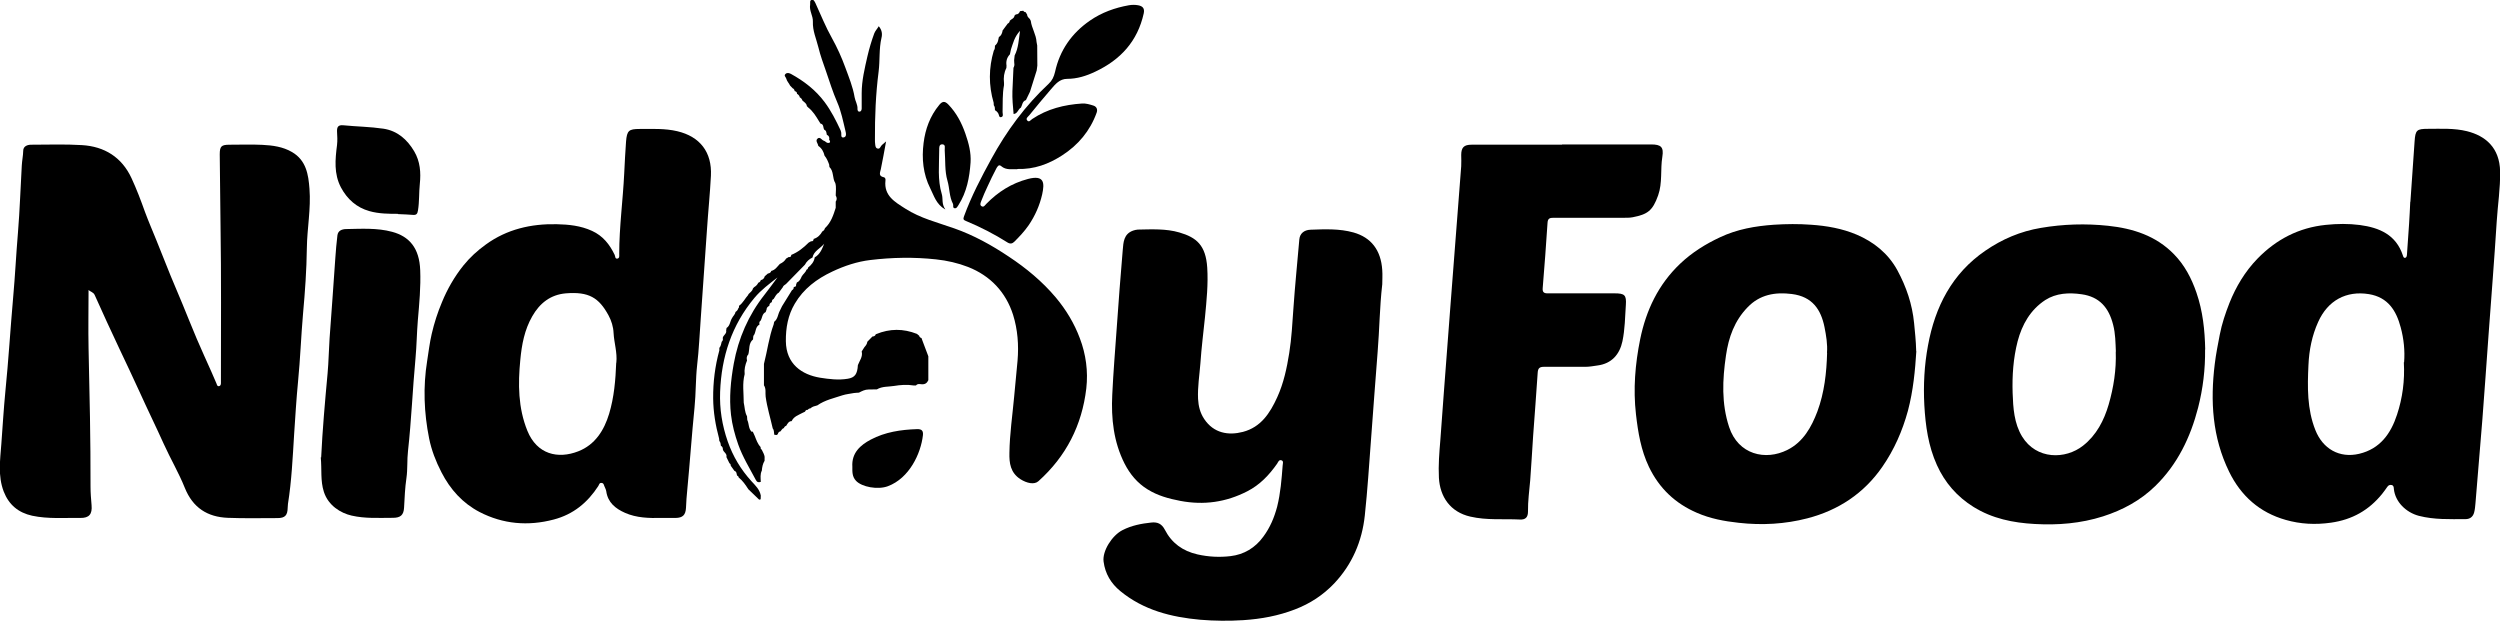
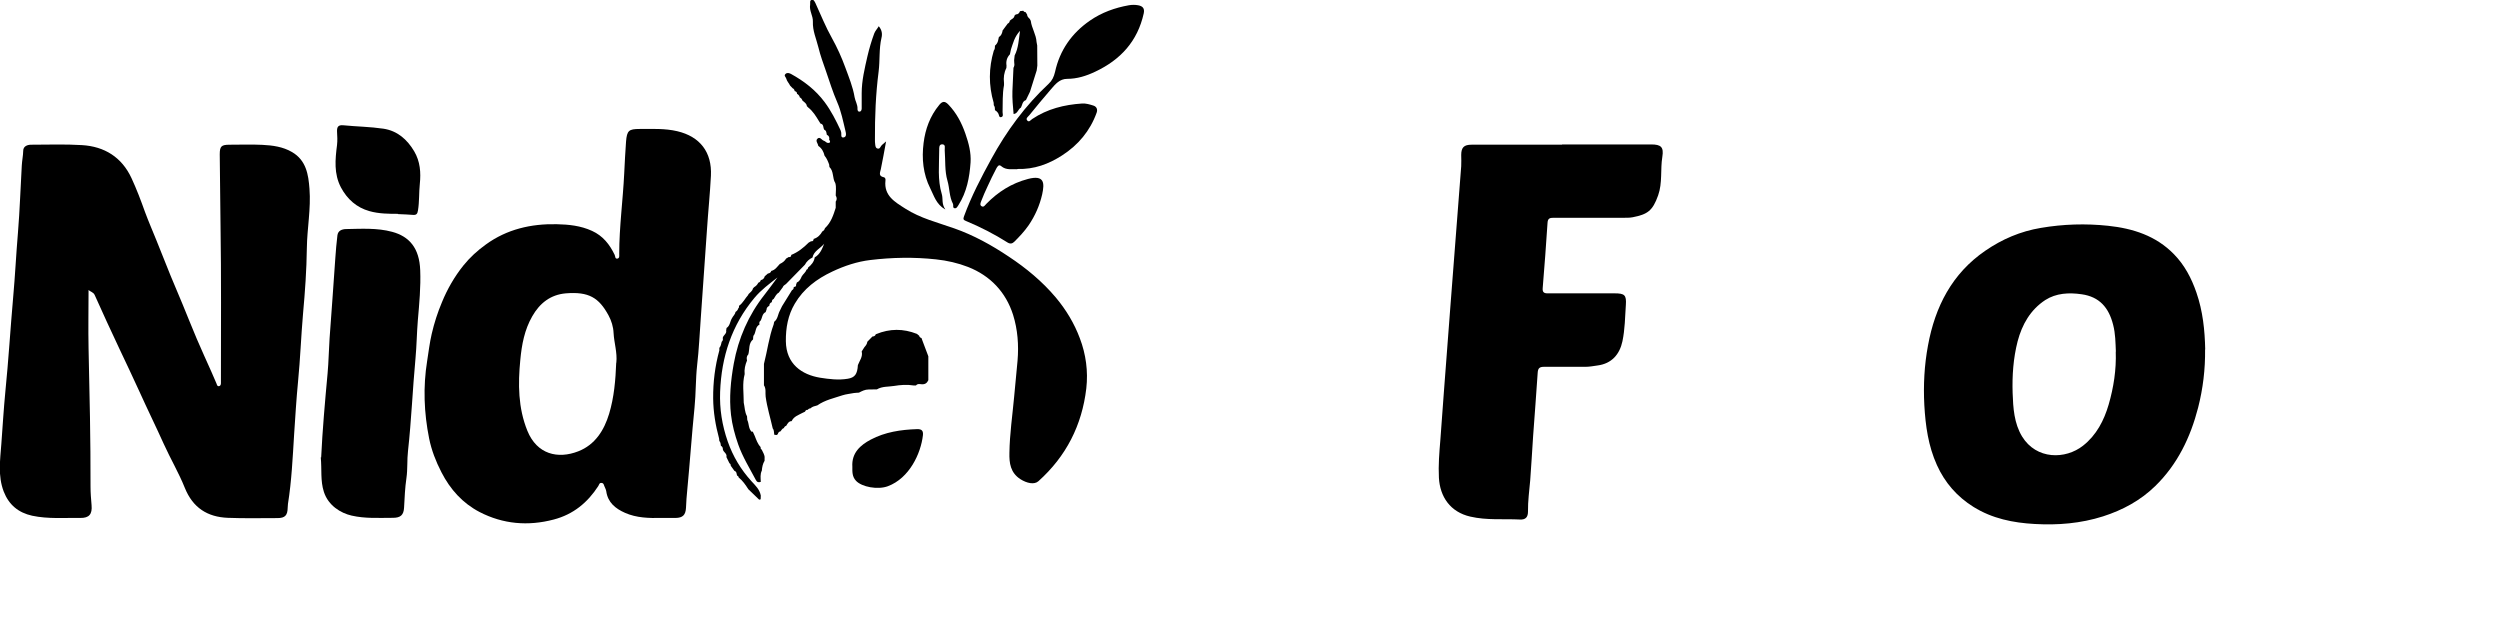
<svg xmlns="http://www.w3.org/2000/svg" id="Layer_1" data-name="Layer 1" viewBox="0 0 190.56 47.31">
  <path d="M6.75,22.08c0,1.48-.03,2.96,0,4.44.08,3.53.16,7.05.15,10.58,0,.47.04.94.08,1.41.06.68-.18.98-.86.97-1.22-.02-2.45.09-3.67-.17-1.04-.23-1.77-.82-2.17-1.85-.45-1.19-.27-2.4-.18-3.59.1-1.35.18-2.7.31-4.04.24-2.37.38-4.76.59-7.13.15-1.66.23-3.33.37-4.99.14-1.69.19-3.39.29-5.09.02-.38.1-.74.11-1.13,0-.33.3-.46.6-.46,1.29,0,2.59-.05,3.87.03,1.72.1,3.04.92,3.78,2.51.39.84.72,1.71,1.03,2.58.27.73.58,1.44.87,2.16.37.9.72,1.82,1.09,2.72.3.73.61,1.45.91,2.17.36.87.71,1.76,1.08,2.63.36.84.74,1.67,1.11,2.5.13.3.26.6.39.9.04.1.06.24.21.2.1-.02.13-.13.13-.23,0-.09,0-.19,0-.28,0-3.91.03-7.81-.03-11.72-.03-1.81-.03-3.62-.06-5.43,0-.62.12-.74.75-.74.83,0,1.67-.03,2.5.01.78.04,1.56.14,2.26.55,1.08.63,1.25,1.71,1.33,2.8.12,1.51-.18,3.01-.2,4.52-.02,1.67-.14,3.34-.29,4.99-.15,1.72-.21,3.45-.38,5.17-.13,1.34-.21,2.69-.3,4.04-.11,1.77-.19,3.54-.47,5.3-.01.09-.02.19-.02.28-.01.59-.2.8-.78.8-1.26,0-2.52.03-3.78-.02-1.56-.06-2.67-.77-3.28-2.28-.46-1.15-1.1-2.23-1.61-3.36-.6-1.33-1.24-2.63-1.84-3.96-.5-1.1-1.02-2.19-1.54-3.29-.64-1.36-1.27-2.72-1.88-4.09-.1-.23-.34-.25-.48-.4Z" />
-   <path d="M105.36,21.68c-.2,1.74-.21,3.44-.35,5.13-.18,2.21-.33,4.42-.5,6.62-.15,1.96-.27,3.92-.48,5.87-.21,1.96-.96,3.72-2.34,5.18-.84.88-1.83,1.53-2.98,1.97-1.27.49-2.57.73-3.93.82-1.11.07-2.2.06-3.29-.03-2.22-.2-4.32-.73-6.09-2.18-.72-.59-1.16-1.33-1.28-2.25-.11-.81.65-2,1.44-2.4.7-.36,1.44-.5,2.2-.58.47-.05.79.09,1.03.55.52,1.01,1.35,1.62,2.49,1.88.85.19,1.69.23,2.52.13,1.02-.12,1.88-.63,2.5-1.49.51-.69.83-1.45,1.05-2.28.26-1.04.34-2.1.42-3.15.01-.13.08-.32-.08-.38-.2-.08-.27.14-.34.25-.61.87-1.32,1.62-2.28,2.11-1.62.83-3.3,1.07-5.1.73-.89-.17-1.73-.4-2.5-.88-.78-.48-1.34-1.16-1.75-1.96-.84-1.66-1.03-3.44-.94-5.25.08-1.7.22-3.39.34-5.08.14-1.99.29-3.98.46-5.96.05-.58.07-1.21.78-1.47.12-.04.24-.07.36-.08,1.07-.02,2.16-.08,3.18.22,1.3.38,2.01.97,2.12,2.68.08,1.25-.05,2.51-.17,3.76-.12,1.17-.27,2.34-.35,3.52-.07.91-.22,1.81-.18,2.72.03.56.16,1.08.47,1.54.72,1.08,1.84,1.27,2.95.98,1.37-.36,2.06-1.42,2.62-2.65.49-1.08.73-2.23.91-3.36.18-1.12.24-2.28.32-3.42.12-1.75.3-3.5.45-5.25.04-.42.34-.71.85-.73,1.1-.04,2.21-.09,3.28.21,1.34.38,2.09,1.34,2.19,2.86.03.39,0,.79,0,1.13Z" />
-   <path d="M183.73,15.39c.11-1.54.21-3.07.32-4.61.06-.87.16-.96,1.03-.96.99,0,1.99-.06,2.96.18,1.4.35,2.49,1.24,2.53,3.07.02,1.28-.18,2.54-.26,3.81-.18,2.87-.41,5.74-.62,8.61-.16,2.15-.3,4.29-.47,6.44-.17,2.15-.35,4.29-.53,6.43-.02.23-.04.47-.1.7-.09.34-.33.52-.69.51-1.18,0-2.35.05-3.52-.25-.99-.26-1.81-1.07-1.91-2.05-.01-.13-.01-.26-.17-.3-.14-.03-.25.02-.33.14-.13.18-.25.36-.39.53-1.01,1.25-2.28,1.97-3.9,2.2-1.19.17-2.33.11-3.45-.21-1.99-.56-3.42-1.83-4.32-3.68-1.28-2.62-1.44-5.38-1.09-8.22.09-.75.24-1.48.38-2.22.16-.83.43-1.63.74-2.42.5-1.25,1.19-2.4,2.13-3.37,1.43-1.47,3.15-2.37,5.22-2.58.87-.09,1.73-.1,2.58.01,1.5.2,2.77.74,3.29,2.33.03.09.06.2.18.17.12-.04.12-.17.13-.28.05-.77.11-1.54.16-2.31.04-.56.06-1.13.09-1.69,0,0,0,0,0,0ZM183.25,27.62c.07-.88-.02-1.78-.26-2.67-.34-1.28-.97-2.29-2.42-2.53-1.74-.28-3.14.49-3.87,2.12-.47,1.04-.69,2.14-.74,3.28-.08,1.69-.11,3.37.53,4.97.56,1.41,1.82,2.16,3.34,1.8,1.59-.38,2.41-1.54,2.88-2.98.42-1.27.6-2.6.52-4Z" />
  <path d="M50.41,39.48c-.94.02-1.89,0-2.77-.39-.72-.32-1.31-.78-1.43-1.65-.02-.14-.1-.26-.15-.4-.04-.11-.06-.22-.2-.23-.17-.02-.19.12-.25.23-.82,1.27-1.91,2.17-3.4,2.56-1.96.52-3.87.35-5.65-.57-1.29-.67-2.24-1.72-2.91-3.03-.43-.83-.76-1.69-.94-2.58-.39-1.95-.47-3.92-.15-5.91.11-.69.19-1.39.35-2.07.19-.82.45-1.63.78-2.41.41-1,.95-1.94,1.63-2.79.5-.62,1.07-1.14,1.71-1.6,1.61-1.17,3.45-1.59,5.4-1.55.92.02,1.83.11,2.7.51.83.38,1.34,1.03,1.72,1.82.06.12.02.33.22.29.17-.04.13-.23.13-.36,0-2.05.28-4.07.38-6.12.04-.81.08-1.63.14-2.44.07-.84.21-.96,1.04-.96.96,0,1.92-.05,2.86.17,1.74.41,2.66,1.6,2.57,3.4-.07,1.36-.21,2.72-.3,4.09-.16,2.24-.31,4.48-.47,6.72-.09,1.21-.14,2.42-.28,3.62-.12,1.08-.09,2.16-.2,3.24-.21,2.08-.35,4.16-.55,6.24-.05.47-.08.94-.1,1.4-.03.55-.25.76-.79.77-.36,0-.72,0-1.09,0ZM46.98,27.64c.08-.77-.17-1.5-.21-2.25-.02-.49-.17-.95-.38-1.34-.74-1.37-1.52-1.83-3.26-1.69-1.17.1-1.99.75-2.56,1.75-.59,1.03-.8,2.15-.91,3.32-.18,1.84-.17,3.66.54,5.41.73,1.79,2.32,2.17,3.88,1.56,1.28-.5,1.97-1.6,2.35-2.86.38-1.26.49-2.58.54-3.89Z" />
-   <path d="M146.07,26.78c-.09,1.42-.23,2.98-.64,4.53-.42,1.54-1.05,2.97-1.95,4.27-1.4,2.03-3.36,3.32-5.72,3.93-1.7.44-3.45.54-5.23.34-1.11-.12-2.17-.32-3.18-.76-1.65-.71-2.87-1.86-3.66-3.5-.61-1.28-.83-2.62-.99-4.01-.22-1.93-.06-3.84.32-5.72.45-2.2,1.38-4.18,3.06-5.77.9-.85,1.91-1.48,3.02-2,1.31-.62,2.69-.86,4.12-.96.94-.06,1.88-.07,2.82,0,1.2.08,2.38.29,3.47.75,1.32.56,2.42,1.44,3.12,2.73.68,1.26,1.13,2.58,1.27,4.02.06.65.14,1.31.16,2.13ZM139.26,26.9c.05-.67-.06-1.31-.19-1.97-.27-1.32-.91-2.32-2.49-2.52-1.27-.16-2.44.04-3.37,1.01-1,1.03-1.45,2.29-1.65,3.68-.27,1.84-.35,3.66.24,5.45.69,2.1,2.77,2.59,4.45,1.74,1.2-.6,1.83-1.74,2.28-2.93.53-1.43.7-2.95.74-4.47Z" />
  <path d="M168.08,26.63c.02,1.5-.16,2.99-.53,4.44-.58,2.26-1.58,4.34-3.28,5.99-1.12,1.09-2.47,1.82-3.97,2.3-1.7.54-3.44.68-5.21.58-1.64-.09-3.23-.41-4.66-1.3-1.25-.78-2.18-1.84-2.79-3.19-.66-1.46-.87-2.99-.96-4.57-.08-1.53,0-3.05.28-4.55.54-2.95,1.83-5.48,4.37-7.22,1.28-.88,2.68-1.48,4.24-1.74,1.71-.29,3.41-.34,5.12-.16,1.89.2,3.65.76,5.02,2.17.81.83,1.33,1.82,1.71,2.92.49,1.42.64,2.87.67,4.34ZM161.28,26.8c-.03-.68-.03-1.36-.21-2.05-.33-1.3-1.04-2.13-2.4-2.32-.97-.14-1.94-.09-2.77.44-1.13.74-1.77,1.86-2.11,3.15-.33,1.29-.42,2.6-.38,3.93.04,1.15.11,2.31.72,3.32,1.09,1.78,3.31,1.76,4.65.7,1.02-.8,1.6-1.93,1.95-3.13.38-1.31.59-2.66.54-4.04Z" />
  <path d="M119.06,11.01c2.27,0,4.54,0,6.8,0,.75,0,.97.2.85.94-.16.98.02,1.98-.32,2.94-.42,1.19-.82,1.45-1.94,1.67-.26.05-.53.04-.8.04-1.75,0-3.5,0-5.24,0-.28,0-.43.05-.45.38-.11,1.66-.23,3.32-.37,4.99-.02.27.07.38.33.39.13,0,.25,0,.38,0,1.59,0,3.18,0,4.77,0,.77,0,.91.13.86.88-.06.92-.07,1.86-.26,2.77-.21.99-.81,1.71-1.91,1.85-.3.04-.59.1-.89.1-1.06,0-2.11,0-3.17,0-.33,0-.47.09-.49.45-.1,1.62-.24,3.23-.35,4.85-.08,1.11-.13,2.23-.22,3.34-.07.8-.18,1.59-.17,2.39,0,.42-.17.64-.63.61-1.25-.06-2.5.07-3.76-.22-1.54-.35-2.32-1.52-2.4-2.96-.05-.96.03-1.92.11-2.88.09-1.22.18-2.45.27-3.67.16-2.19.33-4.38.5-6.58.27-3.54.55-7.08.82-10.62.02-.28,0-.57,0-.85,0-.58.21-.79.79-.79,2.3,0,4.6,0,6.9,0Z" />
  <path d="M57.38,32.9c.05.11.1.22.15.33.12.3.22.61.45.85-.01.08,0,.15.08.19.09.22.25.41.22.66,0,.06,0,.13,0,.19-.14.23-.19.49-.21.75-.14.28-.09.57-.08.86-.17.06-.29.03-.38-.15-.47-.89-1-1.74-1.34-2.7-.26-.74-.46-1.49-.55-2.26-.15-1.3-.02-2.62.21-3.9.35-1.93,1.12-3.7,2.34-5.25.34-.43.66-.88.99-1.32-.62.49-1.24.94-1.75,1.55-1.74,2.08-2.52,4.5-2.62,7.17-.05,1.29.15,2.55.58,3.78.4,1.14,1,2.14,1.8,3.02.31.34.63.63.72,1.1,0,.1,0,.19-.01.29-.04,0-.07.02-.11.03-.28-.27-.56-.53-.83-.8-.21-.33-.43-.65-.74-.9,0-.07-.05-.12-.12-.14-.04-.14-.02-.3-.2-.36l-.28-.39c0-.08-.02-.15-.1-.19-.08-.16-.15-.31-.23-.47.07-.27-.23-.37-.27-.58,0-.12-.03-.22-.15-.28-.02-.13-.02-.26-.12-.37,0-.06-.01-.13-.02-.19-.27-1-.44-2.01-.45-3.05-.01-1.25.14-2.46.47-3.66,0-.06,0-.13,0-.19.12-.14.14-.31.18-.47.09-.08.11-.17.08-.28.02-.22.32-.32.26-.58.01-.06.02-.13.03-.19.27-.17.26-.5.41-.74.08-.17.24-.28.27-.48.1-.07.18-.15.21-.27.07-.05.06-.13.06-.2.31-.22.46-.57.71-.84v-.04c.13-.14.31-.24.35-.44.03-.03.06-.07.09-.1.14-.08.25-.19.32-.34l-.03-.03.03.03c.1-.03.16-.09.19-.2l-.02-.02.02.02c.17-.03.26-.14.3-.29.08-.07.16-.14.24-.21.13-.02.22-.07.26-.2h0c.3-.07.45-.32.64-.52l.03-.02c.19-.09.35-.21.46-.4.07-.04.13-.08.2-.12.13.03.19-.04.19-.16h0c.52-.21.94-.55,1.33-.94.06-.03.12-.07.18-.1.13.02.19-.05.2-.18h0c.3-.09.51-.3.66-.57.11-.05.17-.14.2-.25.46-.42.64-.99.82-1.55,0-.16,0-.31,0-.47.11-.16.09-.31,0-.47,0-.31.06-.63-.03-.94-.24-.38-.1-.9-.45-1.23,0-.06-.01-.13-.02-.19-.09-.24-.18-.47-.35-.67h0c-.07-.3-.21-.57-.48-.75h0c-.02-.19-.25-.39-.05-.56.19-.16.31.12.48.17.1.03.18.14.27.16.2.03.26-.07.13-.24.04-.17-.01-.3-.18-.38-.03-.14-.02-.31-.19-.38h0c-.11-.15-.02-.42-.29-.47-.04-.06-.08-.13-.12-.19-.23-.38-.46-.76-.82-1.04-.03-.03-.07-.06-.1-.1-.02-.22-.21-.3-.34-.43-.03-.11-.1-.19-.2-.24-.02-.13-.11-.21-.21-.27,0-.11-.05-.18-.17-.2-.03-.09-.05-.18-.16-.22h0c-.07-.07-.13-.14-.2-.21-.08-.18-.24-.32-.29-.53-.03-.12-.21-.22-.05-.36.13-.11.26-.06.4,0,1,.55,1.89,1.23,2.58,2.16.49.66.86,1.39,1.21,2.14.02.04.03.09.04.13.05.15-.06.44.17.42.28-.03.2-.34.16-.51-.18-.74-.32-1.48-.63-2.19-.33-.76-.58-1.56-.85-2.35-.21-.6-.43-1.2-.58-1.82-.16-.65-.45-1.27-.42-1.96.02-.44-.29-.83-.21-1.29.02-.13-.05-.33.12-.37.15-.04.22.12.29.26.41.89.77,1.8,1.25,2.65.4.72.74,1.47,1.02,2.24.27.74.58,1.48.71,2.27.05.3.24.57.22.89,0,.09.02.21.14.21.14,0,.17-.12.18-.23,0-.39,0-.79,0-1.18,0-.96.23-1.89.44-2.82.14-.6.31-1.17.52-1.74.08-.2.22-.33.34-.54.25.29.28.6.21.88-.2.85-.11,1.72-.22,2.58-.22,1.71-.29,3.44-.28,5.17,0,.13,0,.25.02.38.02.12.02.27.17.31.16.05.21-.08.28-.19.07-.1.18-.17.38-.35-.15.79-.26,1.46-.4,2.11-.06.27-.2.53.22.62.13.03.15.16.13.27-.12,1.15.73,1.62,1.51,2.12,1.15.74,2.47,1.06,3.74,1.51,1.48.52,2.85,1.28,4.15,2.15,1.33.88,2.55,1.89,3.58,3.11.79.94,1.42,1.99,1.84,3.12.46,1.21.64,2.51.49,3.82-.33,2.81-1.54,5.18-3.65,7.07-.31.28-.88.16-1.38-.16-.75-.49-.85-1.22-.83-2,.02-1.43.23-2.85.36-4.27.09-.92.18-1.84.26-2.76.1-1.19.01-2.37-.34-3.49-.55-1.73-1.73-2.98-3.43-3.65-.77-.3-1.6-.49-2.45-.58-1.67-.18-3.34-.15-5,.05-1,.12-1.97.44-2.9.88-1.19.56-2.19,1.31-2.86,2.45-.52.88-.69,1.84-.68,2.86.02,1.74,1.22,2.55,2.6,2.78.7.11,1.41.2,2.12.08.54-.09.73-.35.77-1.04.13-.34.39-.64.29-1.04.07-.11.14-.22.21-.33.11-.12.2-.24.22-.41.13-.13.26-.26.39-.4.12,0,.22-.05.26-.18h.02c1.04-.43,2.07-.43,3.11-.02.06.05.12.1.17.14.02.1.09.15.18.18.02.06.04.11.06.17.15.41.31.81.46,1.22,0,.61,0,1.21,0,1.82-.1.22-.25.33-.51.31-.14-.01-.31-.06-.43.09-.07,0-.14,0-.2,0-.49-.08-.99-.04-1.48.04-.43.07-.9.02-1.3.26-.21,0-.43,0-.64.01-.27,0-.5.12-.73.24-.13,0-.26.02-.39.03-.29.06-.58.08-.86.17-.65.22-1.34.36-1.92.77-.06.02-.11.04-.17.05-.14.03-.26.09-.36.18-.08,0-.15.04-.2.11-.11-.01-.17.04-.21.14-.07.03-.14.06-.21.1-.29.16-.63.26-.8.6v.02c-.23,0-.31.18-.41.33v.02c-.1.03-.16.09-.19.18-.13.03-.18.16-.26.25-.14.02-.18.12-.21.23-.03,0-.06.02-.08.05-.06,0-.12-.01-.18-.02-.04-.16,0-.34-.12-.48-.18-.81-.43-1.6-.54-2.42-.04-.29.05-.6-.13-.87,0-.54,0-1.09,0-1.63.26-1,.38-2.04.74-3.01.01-.07.03-.13.04-.2.28-.21.28-.57.43-.84.06-.12.11-.23.17-.35.25-.4.5-.8.75-1.21l.02-.02c.09-.04.12-.12.12-.22l.02-.02c.11,0,.18-.05.16-.17.02-.06.04-.11.06-.17.21-.08.29-.28.37-.46.1-.18.3-.3.36-.51.07-.02.11-.07.12-.14v-.02c.25-.2.46-.44.51-.78.41-.24.56-.64.72-1.04-.29.36-.79.55-.89,1.05-.25.12-.45.3-.58.55-.48.49-.95.97-1.43,1.46-.08.08-.22.12-.25.25-.1.14-.21.28-.31.42-.2.1-.27.31-.39.48h0c-.12.04-.13.14-.14.24-.13.05-.19.15-.19.28-.11.06-.21.13-.21.28-.02.07-.05.13-.07.2-.28.13-.25.44-.39.66-.11.07-.1.18-.08.29-.3.16-.27.5-.39.75-.11.11-.09.24-.1.38-.36.3-.25.75-.36,1.14-.14.14-.14.3-.1.47-.14.33-.22.68-.18,1.04-.19.72-.07,1.44-.07,2.17.08.35.07.72.25,1.04,0,.09.01.19.02.28.14.29.08.65.33.9Z" />
  <path d="M24.48,34.87c.1-2.09.29-4.25.49-6.41.08-.87.09-1.76.15-2.64.16-2.05.29-4.1.44-6.16.04-.58.09-1.16.16-1.73.05-.36.35-.46.65-.47,1.18-.02,2.37-.1,3.52.21,1.3.35,2.08,1.23,2.14,2.93.05,1.27-.07,2.54-.18,3.81-.08.97-.09,1.95-.18,2.92-.22,2.34-.31,4.7-.57,7.04-.08.68-.02,1.39-.12,2.07-.11.75-.14,1.5-.18,2.25-.03.57-.27.78-.85.78-1.05,0-2.11.07-3.15-.17-.83-.19-1.77-.76-2.11-1.8-.28-.86-.15-1.71-.24-2.64Z" />
  <path d="M77.54,12.9c-.37-.03-.84.1-1.23-.24-.18-.16-.29.05-.36.17-.24.45-.46.91-.67,1.37-.17.37-.34.73-.48,1.11-.05.13-.15.33.04.42.15.08.25-.1.34-.19.89-.91,1.92-1.57,3.18-1.9,1.27-.33,1.26.33,1.08,1.17-.19.84-.54,1.64-1.04,2.37-.32.46-.69.85-1.08,1.24-.15.15-.31.19-.51.07-1.01-.64-2.08-1.19-3.19-1.65-.18-.07-.22-.14-.14-.35.56-1.53,1.31-2.97,2.09-4.39,1.16-2.12,2.58-4.05,4.36-5.71.27-.25.4-.53.49-.91.36-1.65,1.27-2.95,2.66-3.91.9-.62,1.9-.98,2.97-1.17.23-.04.48-.04.7,0,.32.06.52.21.43.62-.47,2.12-1.76,3.53-3.69,4.44-.69.33-1.39.55-2.15.55-.57,0-.9.41-1.22.78-.57.65-1.11,1.32-1.66,1.99-.09.11-.29.24-.17.39.14.19.27-.02.39-.1,1.15-.77,2.44-1.09,3.8-1.18.29-.02.59.07.87.16.24.08.33.29.24.54-.5,1.39-1.41,2.47-2.64,3.26-1.01.65-2.11,1.07-3.41,1.03Z" />
  <path d="M30.34,16.3c-.67,0-1.46,0-2.19-.21-.96-.27-1.68-.9-2.16-1.8-.55-1.04-.44-2.14-.3-3.24.04-.34.02-.69,0-1.03-.01-.35.09-.51.49-.47,1.01.1,2.04.11,3.05.26,1.05.16,1.8.81,2.34,1.72.46.78.52,1.62.43,2.49-.07.67-.03,1.35-.14,2.02-.04.27-.13.36-.38.34-.34-.03-.69-.04-1.13-.06Z" />
  <path d="M72.04,15.96c-.69-.4-.85-1.05-1.13-1.6-.55-1.09-.66-2.28-.51-3.46.13-1.06.49-2.05,1.19-2.9.23-.28.42-.32.69-.04.62.64,1.02,1.4,1.31,2.24.25.72.44,1.44.39,2.19-.08,1.14-.29,2.25-.92,3.24-.08.12-.15.28-.31.24-.15-.03-.06-.23-.11-.33-.29-.55-.25-1.18-.42-1.76-.22-.75-.15-1.55-.21-2.33-.01-.17.09-.44-.19-.45-.25,0-.23.25-.23.44,0,1.13-.14,2.26.2,3.37.1.34-.03.73.26,1.14Z" />
  <path d="M64.97,35.58c-.07-1.07.63-1.66,1.4-2.07,1.09-.58,2.3-.76,3.53-.8.37-.01.48.13.45.46-.16,1.41-1.04,3.28-2.67,3.89-.77.29-1.99.06-2.43-.41-.31-.33-.28-.71-.28-1.07Z" />
  <path d="M76.41,2.34c.13-.18.27-.36.4-.54.09-.04.15-.11.16-.22h0c.12-.13.34-.17.36-.39.03-.03.07-.06.1-.09.18,0,.26-.1.32-.25.08-.01.16-.02.25-.03.04.08.1.1.18.11.04.06.07.12.11.18,0,.15.11.24.21.34.02.05.05.09.07.14.07.56.41,1.04.44,1.61.02.09.03.18.05.27,0,.51,0,1.02.01,1.53-.02.12-.04.24-.05.37-.17.54-.34,1.08-.51,1.62-.1.21-.21.43-.31.64-.28.09-.27.37-.38.57-.22.12-.25.47-.56.49-.05-.58-.11-1.16-.09-1.74.02-.59.05-1.19.08-1.78.06-.11.09-.23.06-.36,0-.07,0-.15-.01-.22.01-.12.03-.24.04-.36.29-.57.31-1.19.41-1.88-.43.46-.53.95-.69,1.41-.03.13-.05.26-.08.38-.23.24-.31.53-.26.86,0,.06,0,.12-.01.18-.18.36-.23.74-.18,1.14,0,.06,0,.11,0,.17-.13.68-.09,1.36-.11,2.05,0,.13.08.32-.08.38-.2.07-.18-.15-.24-.26-.06-.11-.15-.2-.26-.26,0-.13,0-.27-.09-.38,0-.06,0-.13-.01-.19-.39-1.33-.38-2.65.01-3.97.09-.11.09-.25.09-.38.11-.09.19-.21.23-.35.02-.1.05-.21.07-.31.18-.1.24-.28.28-.47Z" />
</svg>